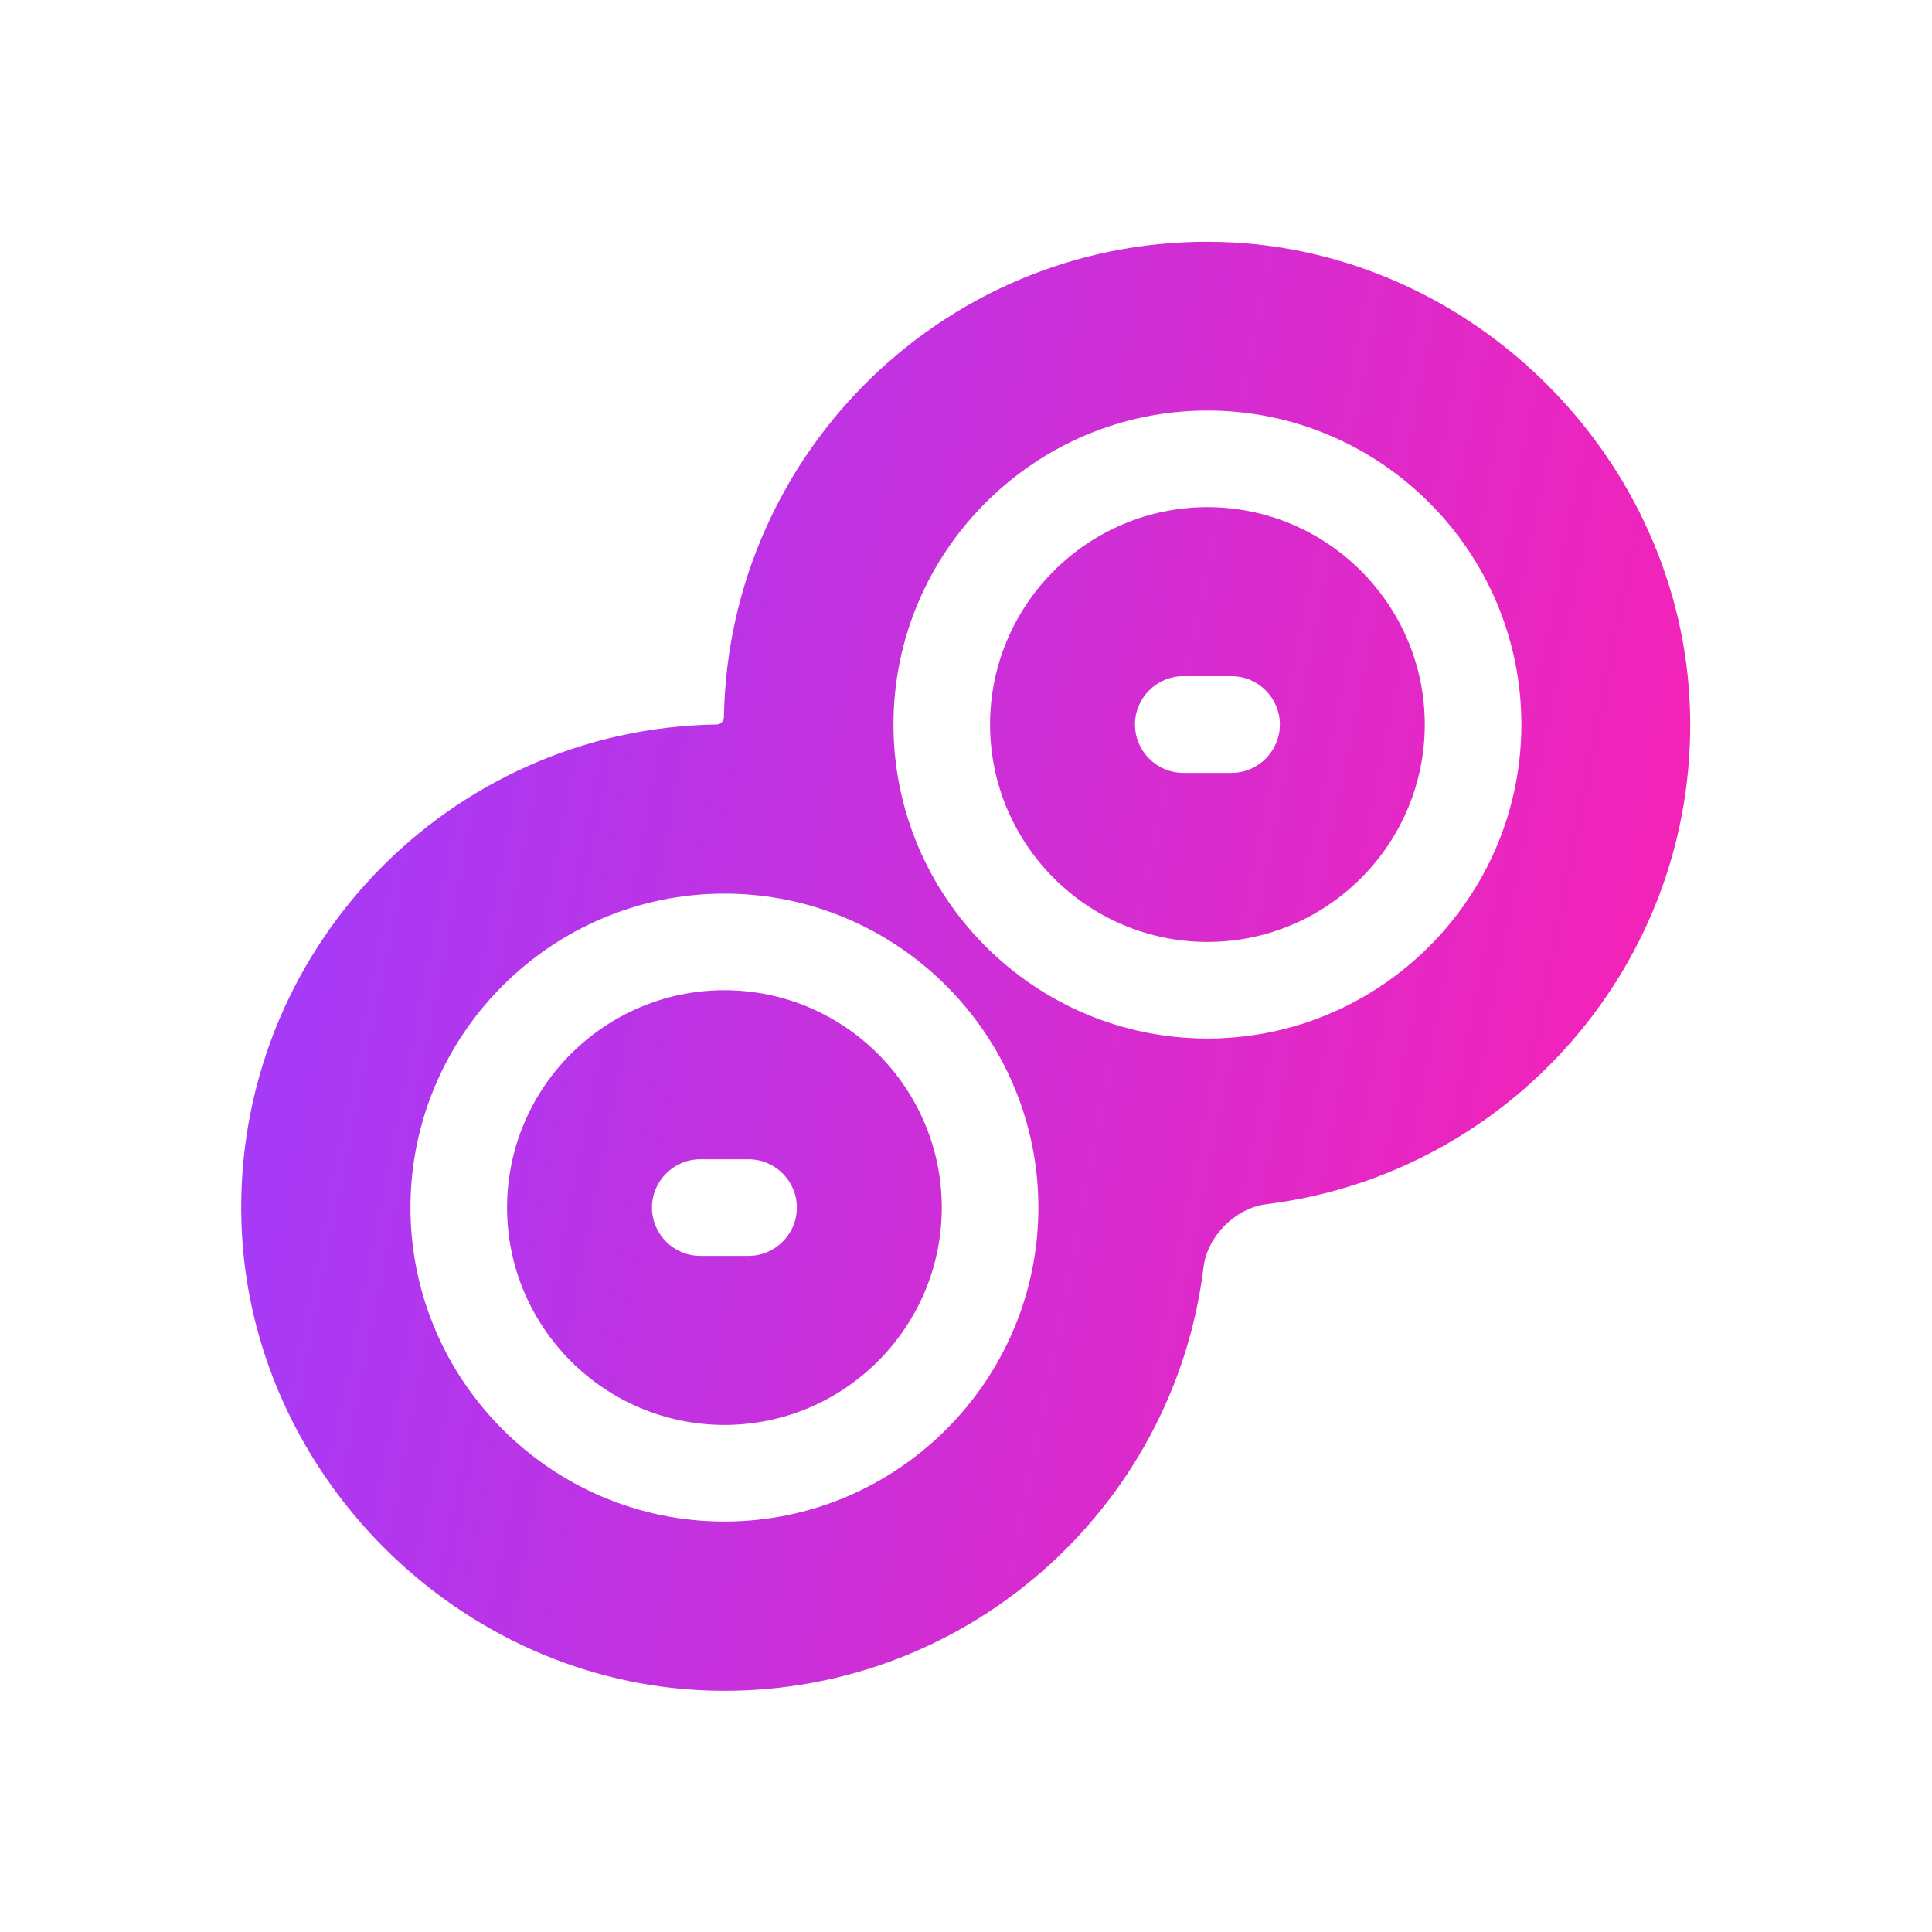
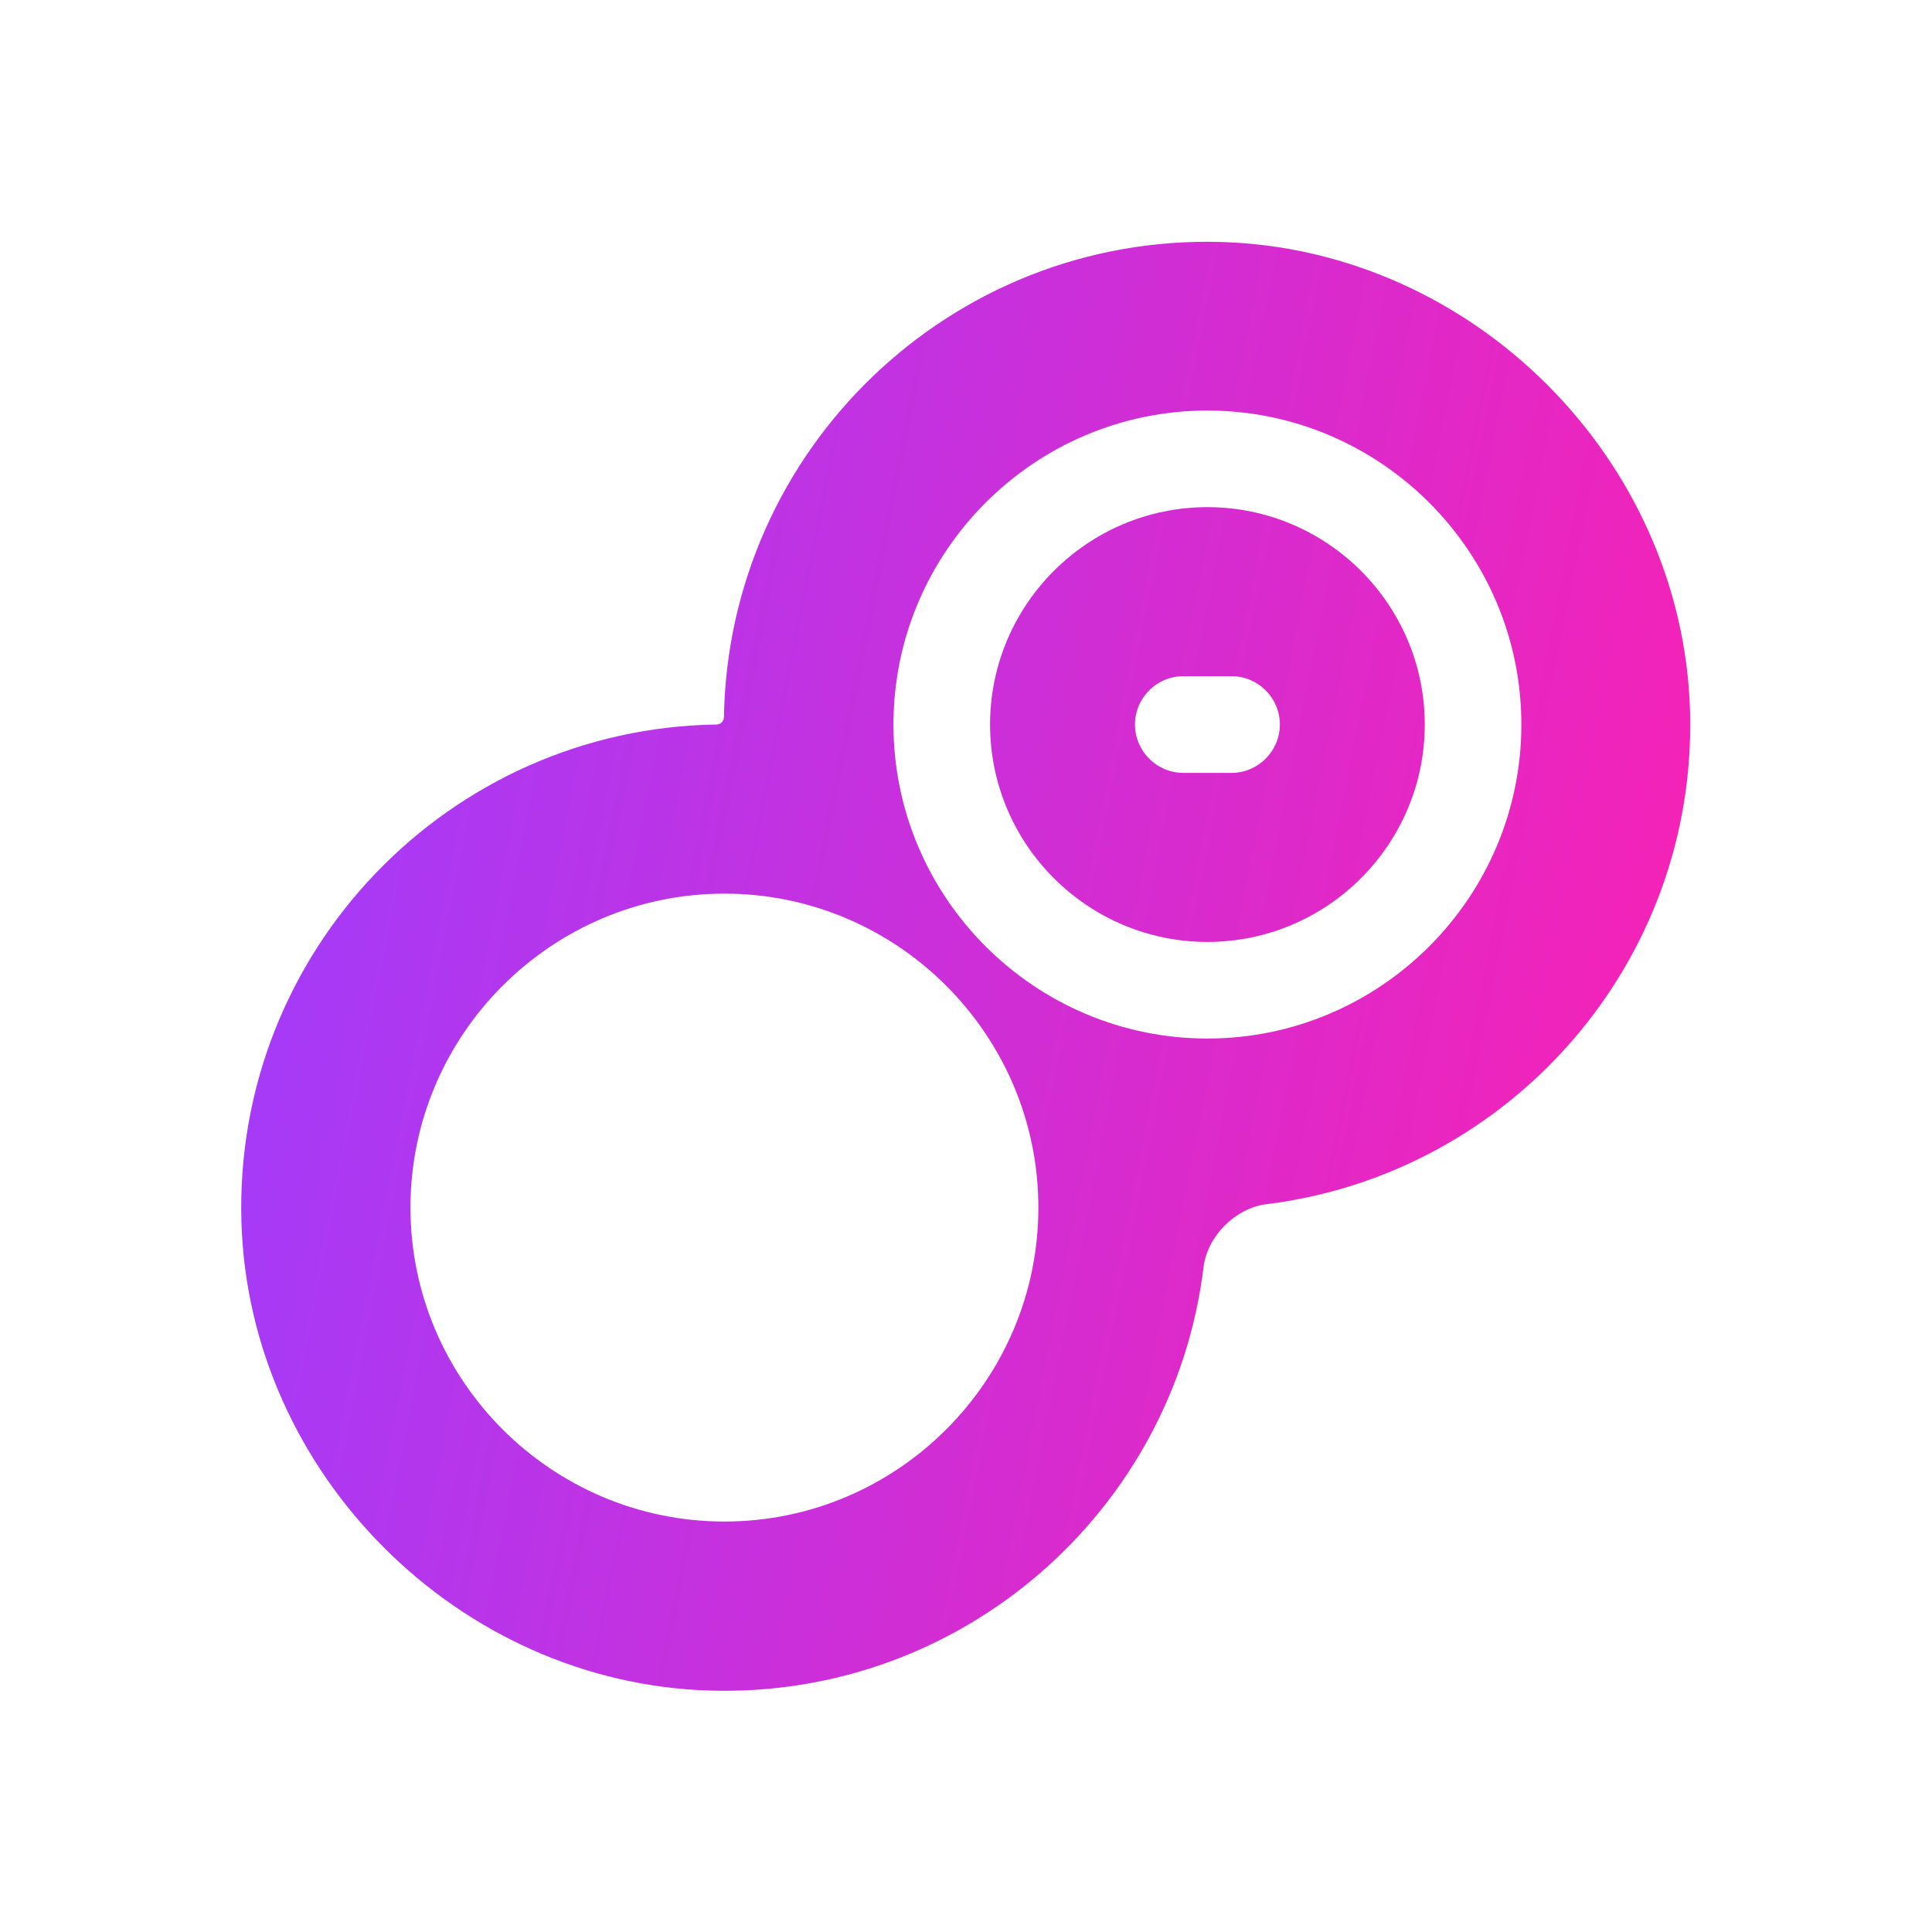
<svg xmlns="http://www.w3.org/2000/svg" width="24" height="24" viewBox="0 0 24 24" fill="none">
  <path d="M14.999 6.3C13.511 6.3 12.299 7.512 12.299 9C12.299 10.489 13.511 11.701 14.999 11.701C16.487 11.701 17.699 10.489 17.699 9C17.699 7.512 16.487 6.3 14.999 6.3ZM15.299 9.601H14.699C14.369 9.601 14.099 9.33 14.099 9C14.099 8.67 14.369 8.4 14.699 8.4H15.299C15.629 8.4 15.899 8.67 15.899 9C15.899 9.33 15.629 9.601 15.299 9.601Z" fill="url(#paint0_linear_433_10477)" />
  <path d="M15.731 14.959C18.75 14.587 21.084 11.965 20.994 8.832C20.904 5.706 18.299 3.096 15.167 3.006C11.813 2.91 9.047 5.586 8.993 8.91C8.993 8.958 8.951 9 8.903 9C5.579 9.049 2.903 11.815 2.999 15.175C3.089 18.301 5.693 20.911 8.825 21.001C11.963 21.091 14.585 18.757 14.951 15.739C14.999 15.355 15.347 15.007 15.731 14.959ZM8.999 18.901C6.851 18.901 5.099 17.149 5.099 15.001C5.099 12.853 6.851 11.101 8.999 11.101C11.147 11.101 12.899 12.853 12.899 15.001C12.899 17.149 11.147 18.901 8.999 18.901ZM11.099 9C11.099 6.852 12.851 5.1 14.999 5.1C17.147 5.1 18.899 6.852 18.899 9C18.899 11.149 17.147 12.901 14.999 12.901C12.851 12.901 11.099 11.149 11.099 9Z" fill="url(#paint1_linear_433_10477)" />
-   <path d="M8.999 12.301C7.511 12.301 6.299 13.513 6.299 15.001C6.299 16.489 7.511 17.701 8.999 17.701C10.487 17.701 11.699 16.489 11.699 15.001C11.699 13.513 10.487 12.301 8.999 12.301ZM9.299 15.601H8.699C8.369 15.601 8.099 15.331 8.099 15.001C8.099 14.671 8.369 14.401 8.699 14.401H9.299C9.629 14.401 9.899 14.671 9.899 15.001C9.899 15.331 9.629 15.601 9.299 15.601Z" fill="url(#paint2_linear_433_10477)" />
  <defs>
    <linearGradient id="paint0_linear_433_10477" x1="2.996" y1="4.354" x2="23.819" y2="8.447" gradientUnits="userSpaceOnUse">
      <stop stop-color="#9D3DFF" />
      <stop offset="1" stop-color="#FF1FAE" />
    </linearGradient>
    <linearGradient id="paint1_linear_433_10477" x1="2.996" y1="4.354" x2="23.819" y2="8.447" gradientUnits="userSpaceOnUse">
      <stop stop-color="#9D3DFF" />
      <stop offset="1" stop-color="#FF1FAE" />
    </linearGradient>
    <linearGradient id="paint2_linear_433_10477" x1="2.996" y1="4.354" x2="23.819" y2="8.447" gradientUnits="userSpaceOnUse">
      <stop stop-color="#9D3DFF" />
      <stop offset="1" stop-color="#FF1FAE" />
    </linearGradient>
  </defs>
</svg>